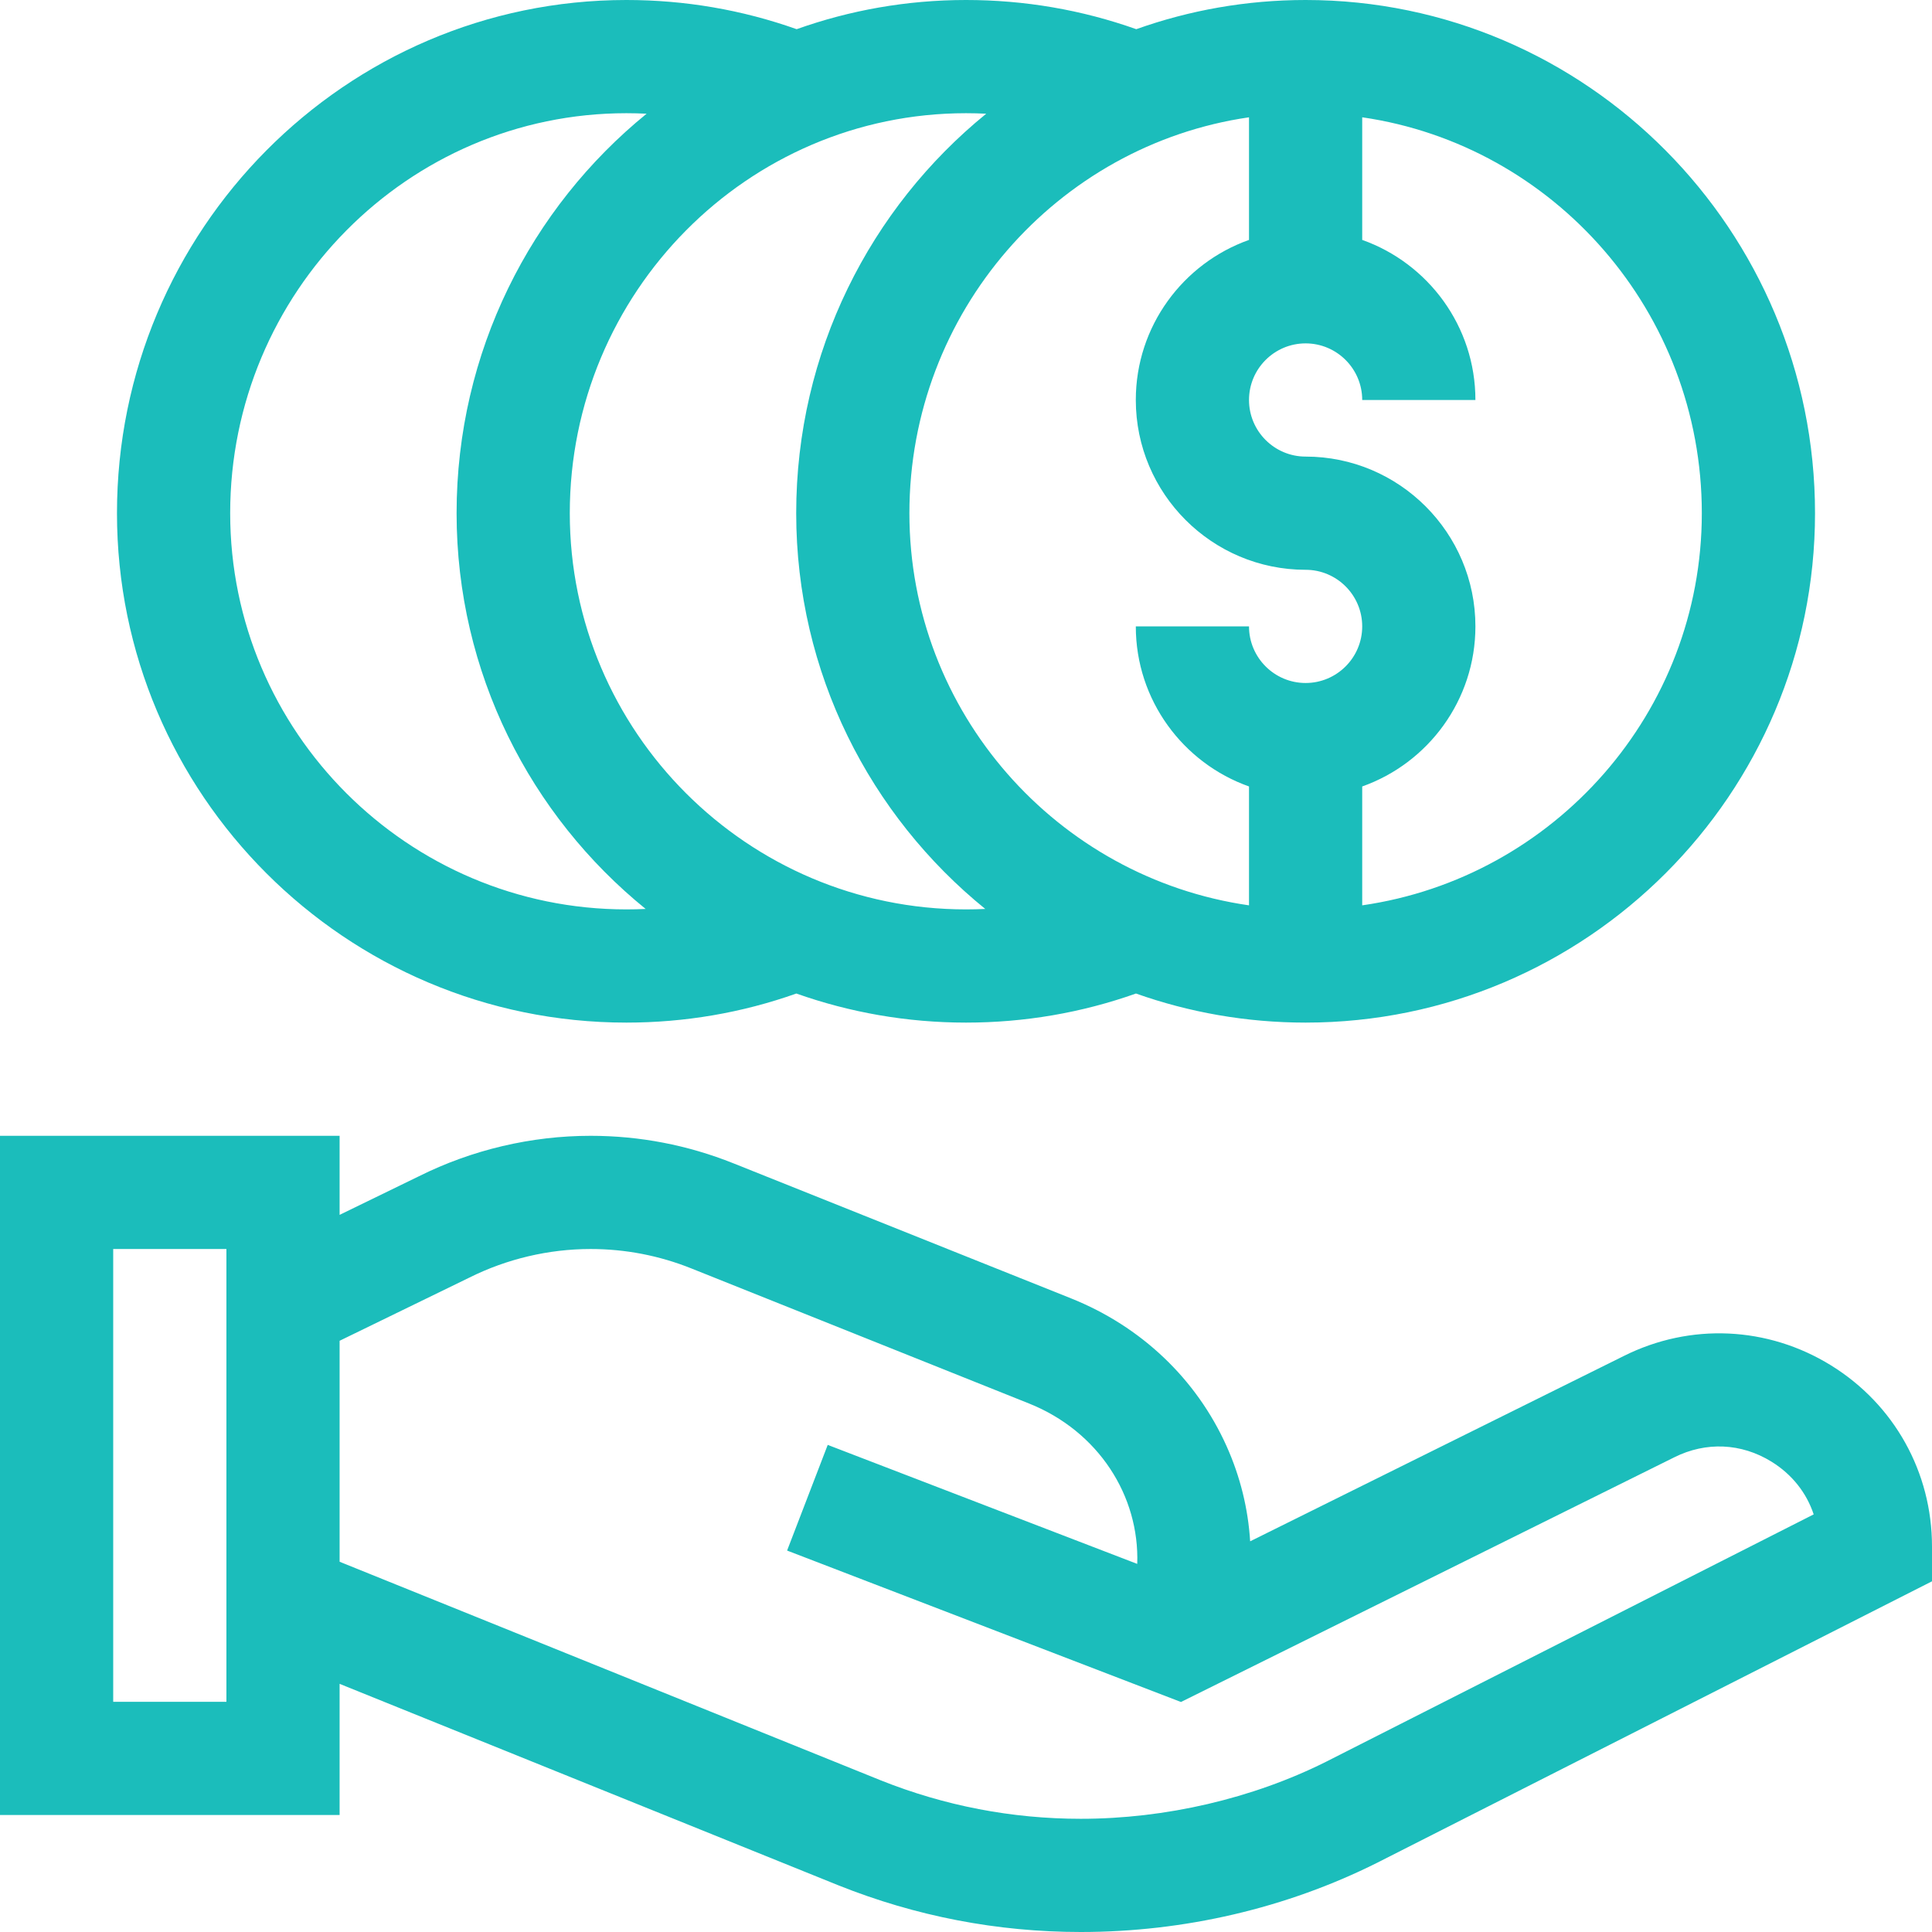
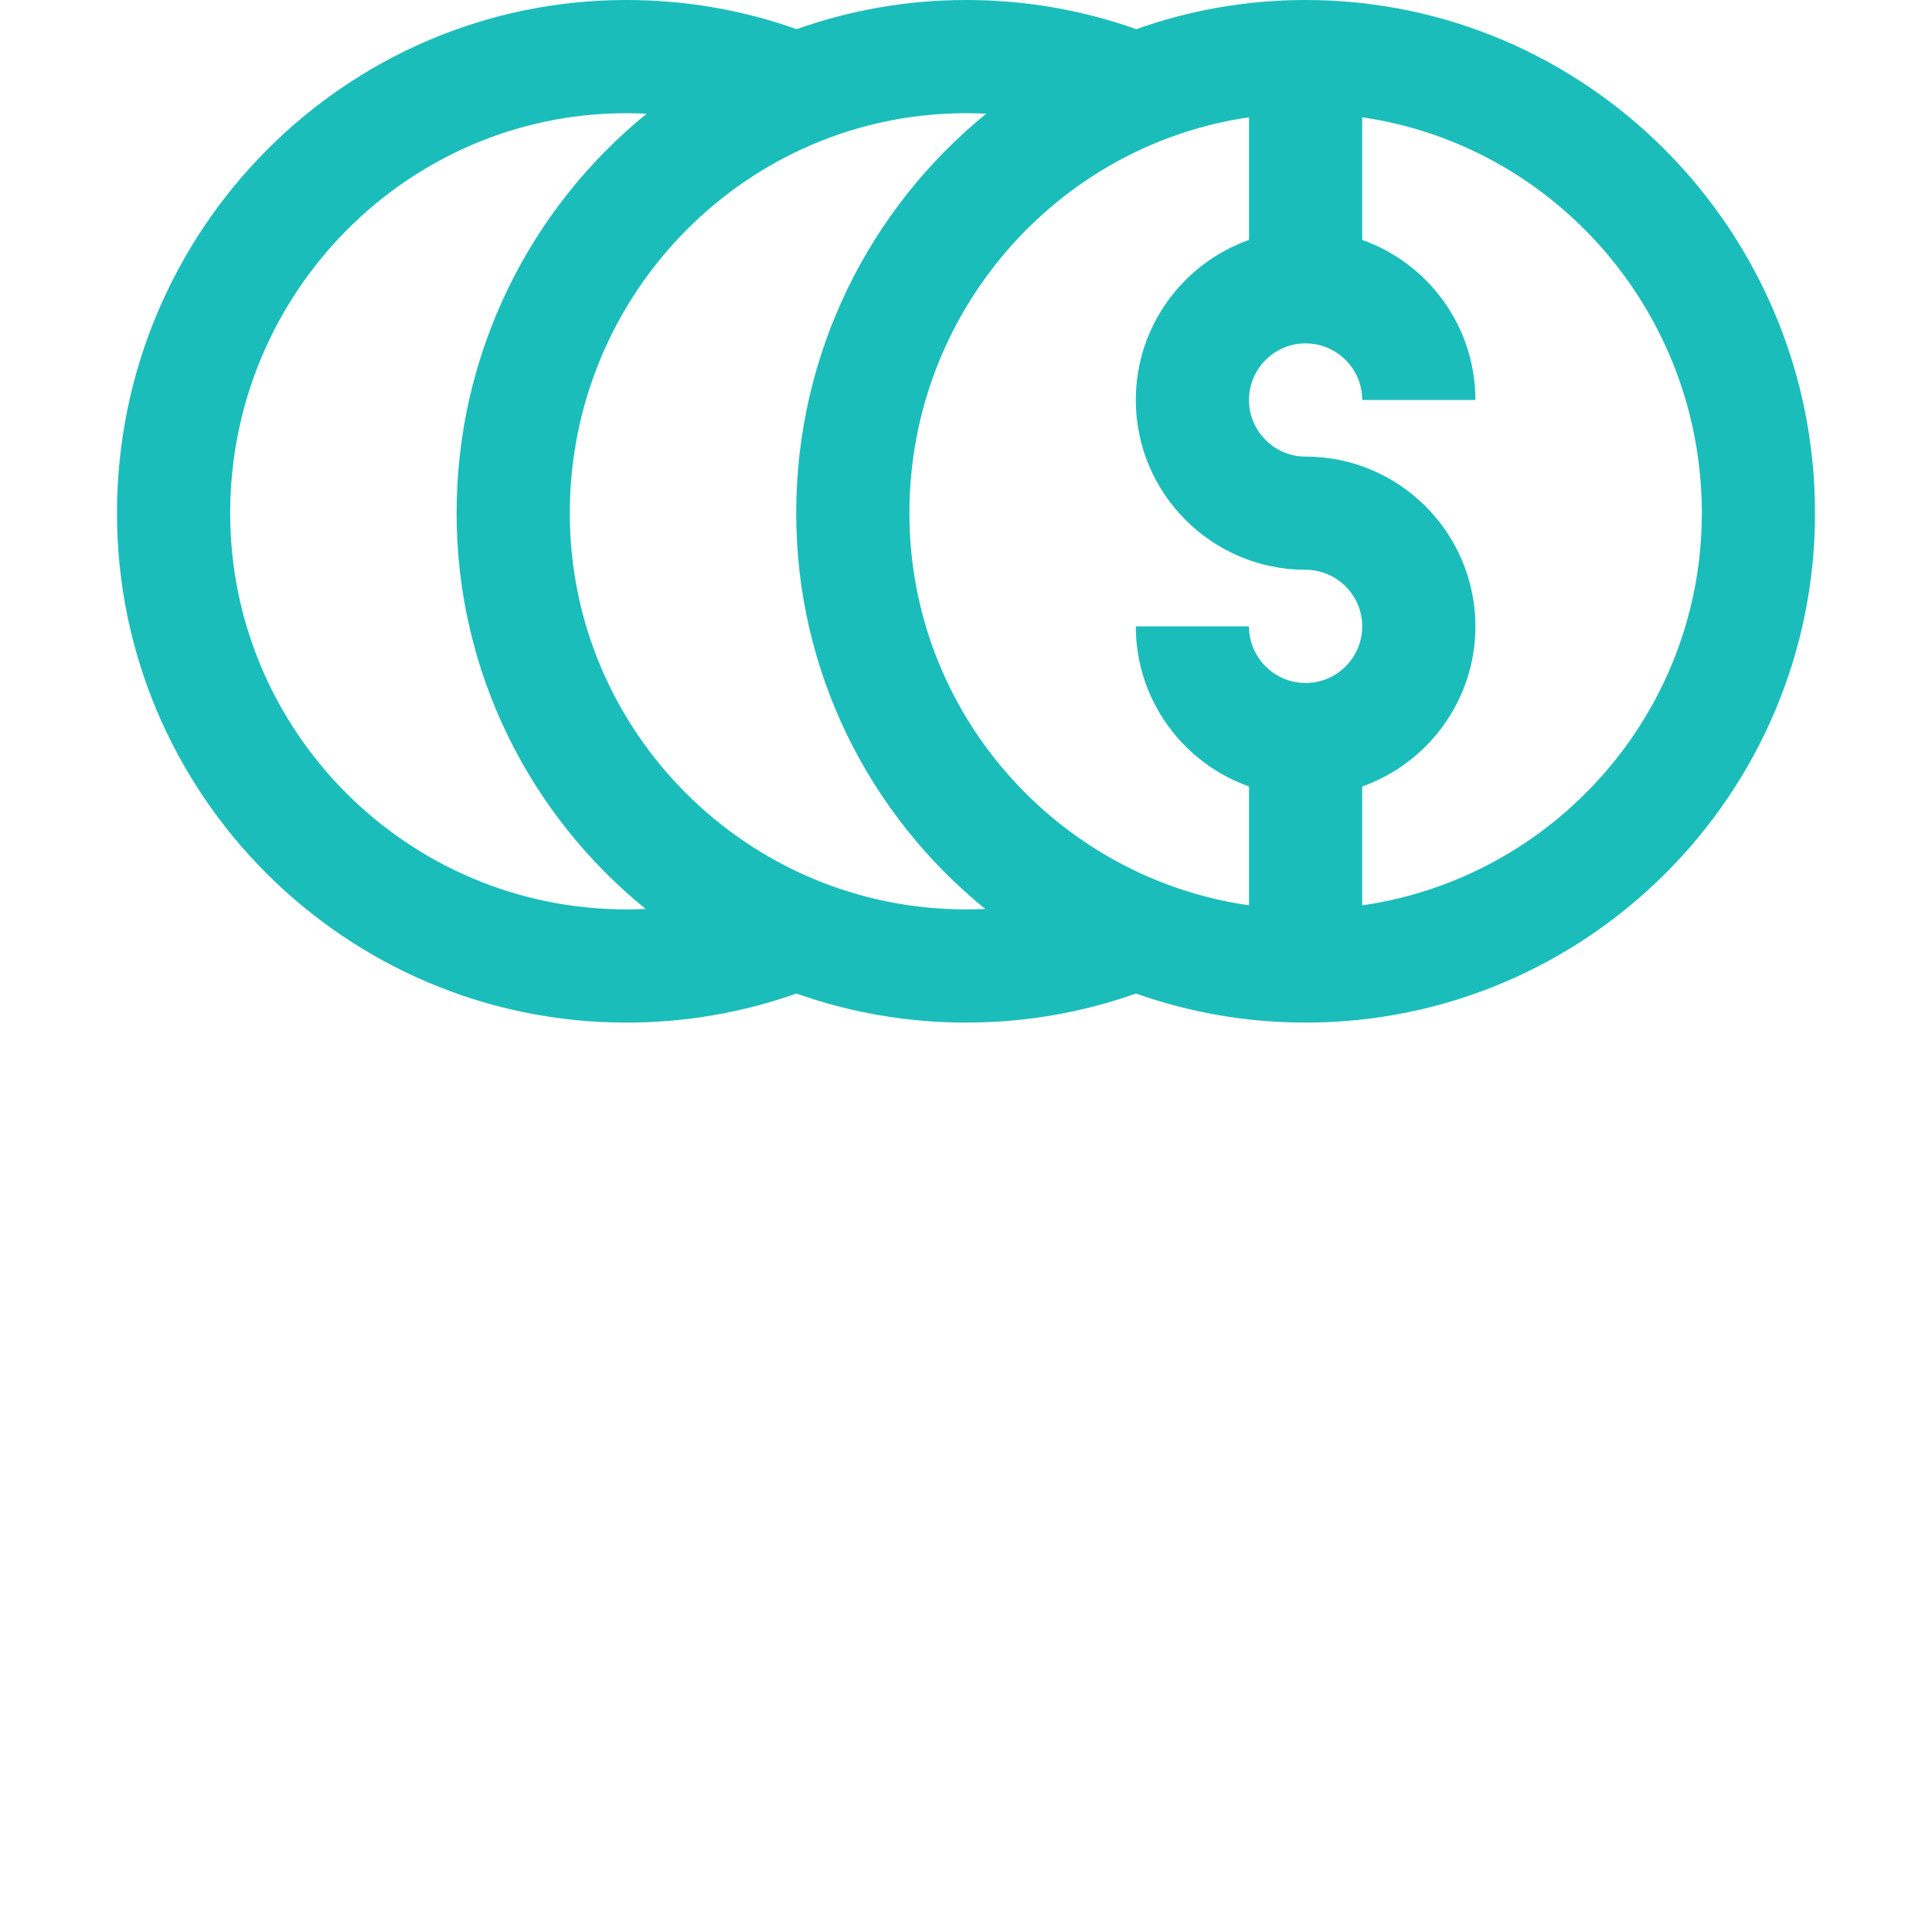
<svg xmlns="http://www.w3.org/2000/svg" fill="#0ba0c4" version="1.1" width="512" height="512" x="0" y="0" viewBox="0 0 512 512" style="enable-background:new 0 0 512 512" xml:space="preserve" class="">
  <g>
    <g>
      <path d="m166 0c-74.439 0-135 61.009-135 136 0 74.439 60.561 135 135 135 15.489 0 30.612-2.593 45.044-7.706 14.07 4.984 29.2 7.706 44.956 7.706 15.489 0 30.612-2.593 45.044-7.706 14.07 4.984 29.2 7.706 44.956 7.706 74.439 0 135-60.561 135-135 0-74.991-60.561-136-135-136-15.727 0-30.829 2.732-44.876 7.735-14.457-5.131-29.606-7.735-45.124-7.735-15.727 0-30.829 2.732-44.876 7.735-14.457-5.131-29.606-7.735-45.124-7.735zm0 241c-57.897 0-105-47.103-105-105 0-58.448 47.103-106 105-106 1.793 0 3.579.047 5.358.136-30.689 24.951-50.358 63.134-50.358 105.864 0 42.298 19.559 80.108 50.102 104.879-1.695.08-3.395.121-5.102.121zm165-209.914v32.494c-17.459 6.192-30 22.865-30 42.42 0 24.813 20.187 45 45 45 8.271 0 15 6.729 15 15s-6.729 15-15 15-15-6.729-15-15h-30c0 19.555 12.541 36.228 30 42.42v31.504c-50.817-7.301-90-51.119-90-103.924 0-53.307 39.183-97.543 90-104.914zm120 104.914c0 52.805-39.183 96.623-90 103.924v-31.504c17.459-6.192 30-22.865 30-42.42 0-24.813-20.187-45-45-45-8.271 0-15-6.729-15-15s6.729-15 15-15 15 6.729 15 15h30c0-19.555-12.541-36.228-30-42.42v-32.494c50.817 7.371 90 51.607 90 104.914zm-189.642-105.864c-30.689 24.951-50.358 63.134-50.358 105.864 0 42.298 19.559 80.108 50.102 104.879-1.694.08-3.395.121-5.102.121-57.897 0-105-47.103-105-105 0-58.448 47.103-106 105-106 1.793 0 3.579.047 5.358.136z" fill="#1bbdbb" data-original="#000000" style="" class="" />
    </g>
-     <path d="m485.227 361.831c-16.765-10.361-37.298-11.284-54.88-2.492l-99.043 49.125c-.534-8.59-2.605-17.092-6.228-25.175-7.996-17.844-22.641-31.767-41.237-39.206l-89.486-35.794c-12.088-4.836-24.819-7.288-37.84-7.288-15.709 0-31.438 3.707-45.494 10.721l-21.019 10.231v-20.953h-90v180h90v-34.764l132.179 53.391c20.526 8.21 42.141 12.373 64.248 12.373 27.374 0 54.475-6.317 78.451-18.307l147.122-74.631v-9.21c0-19.709-10.009-37.66-26.773-48.021zm-425.227 89.169h-30v-120h30zm291.383 15.9c-19.473 9.737-42.541 15.1-64.956 15.1-18.272 0-36.14-3.441-53.059-10.208l-143.368-57.911v-58.561l34.362-16.731c9.93-4.965 21.047-7.589 32.149-7.589 9.187 0 18.169 1.73 26.697 5.142l89.486 35.795c18.429 7.371 29.306 24.493 28.686 42.512l-82.025-31.538-10.766 28.002 104.378 40.132 130.751-64.852c8.384-4.192 17.763-3.77 25.735 1.157 5.436 3.359 9.29 8.24 11.193 13.976z" fill="#1bbdbb" data-original="#000000" style="" class="" />
  </g>
</svg>